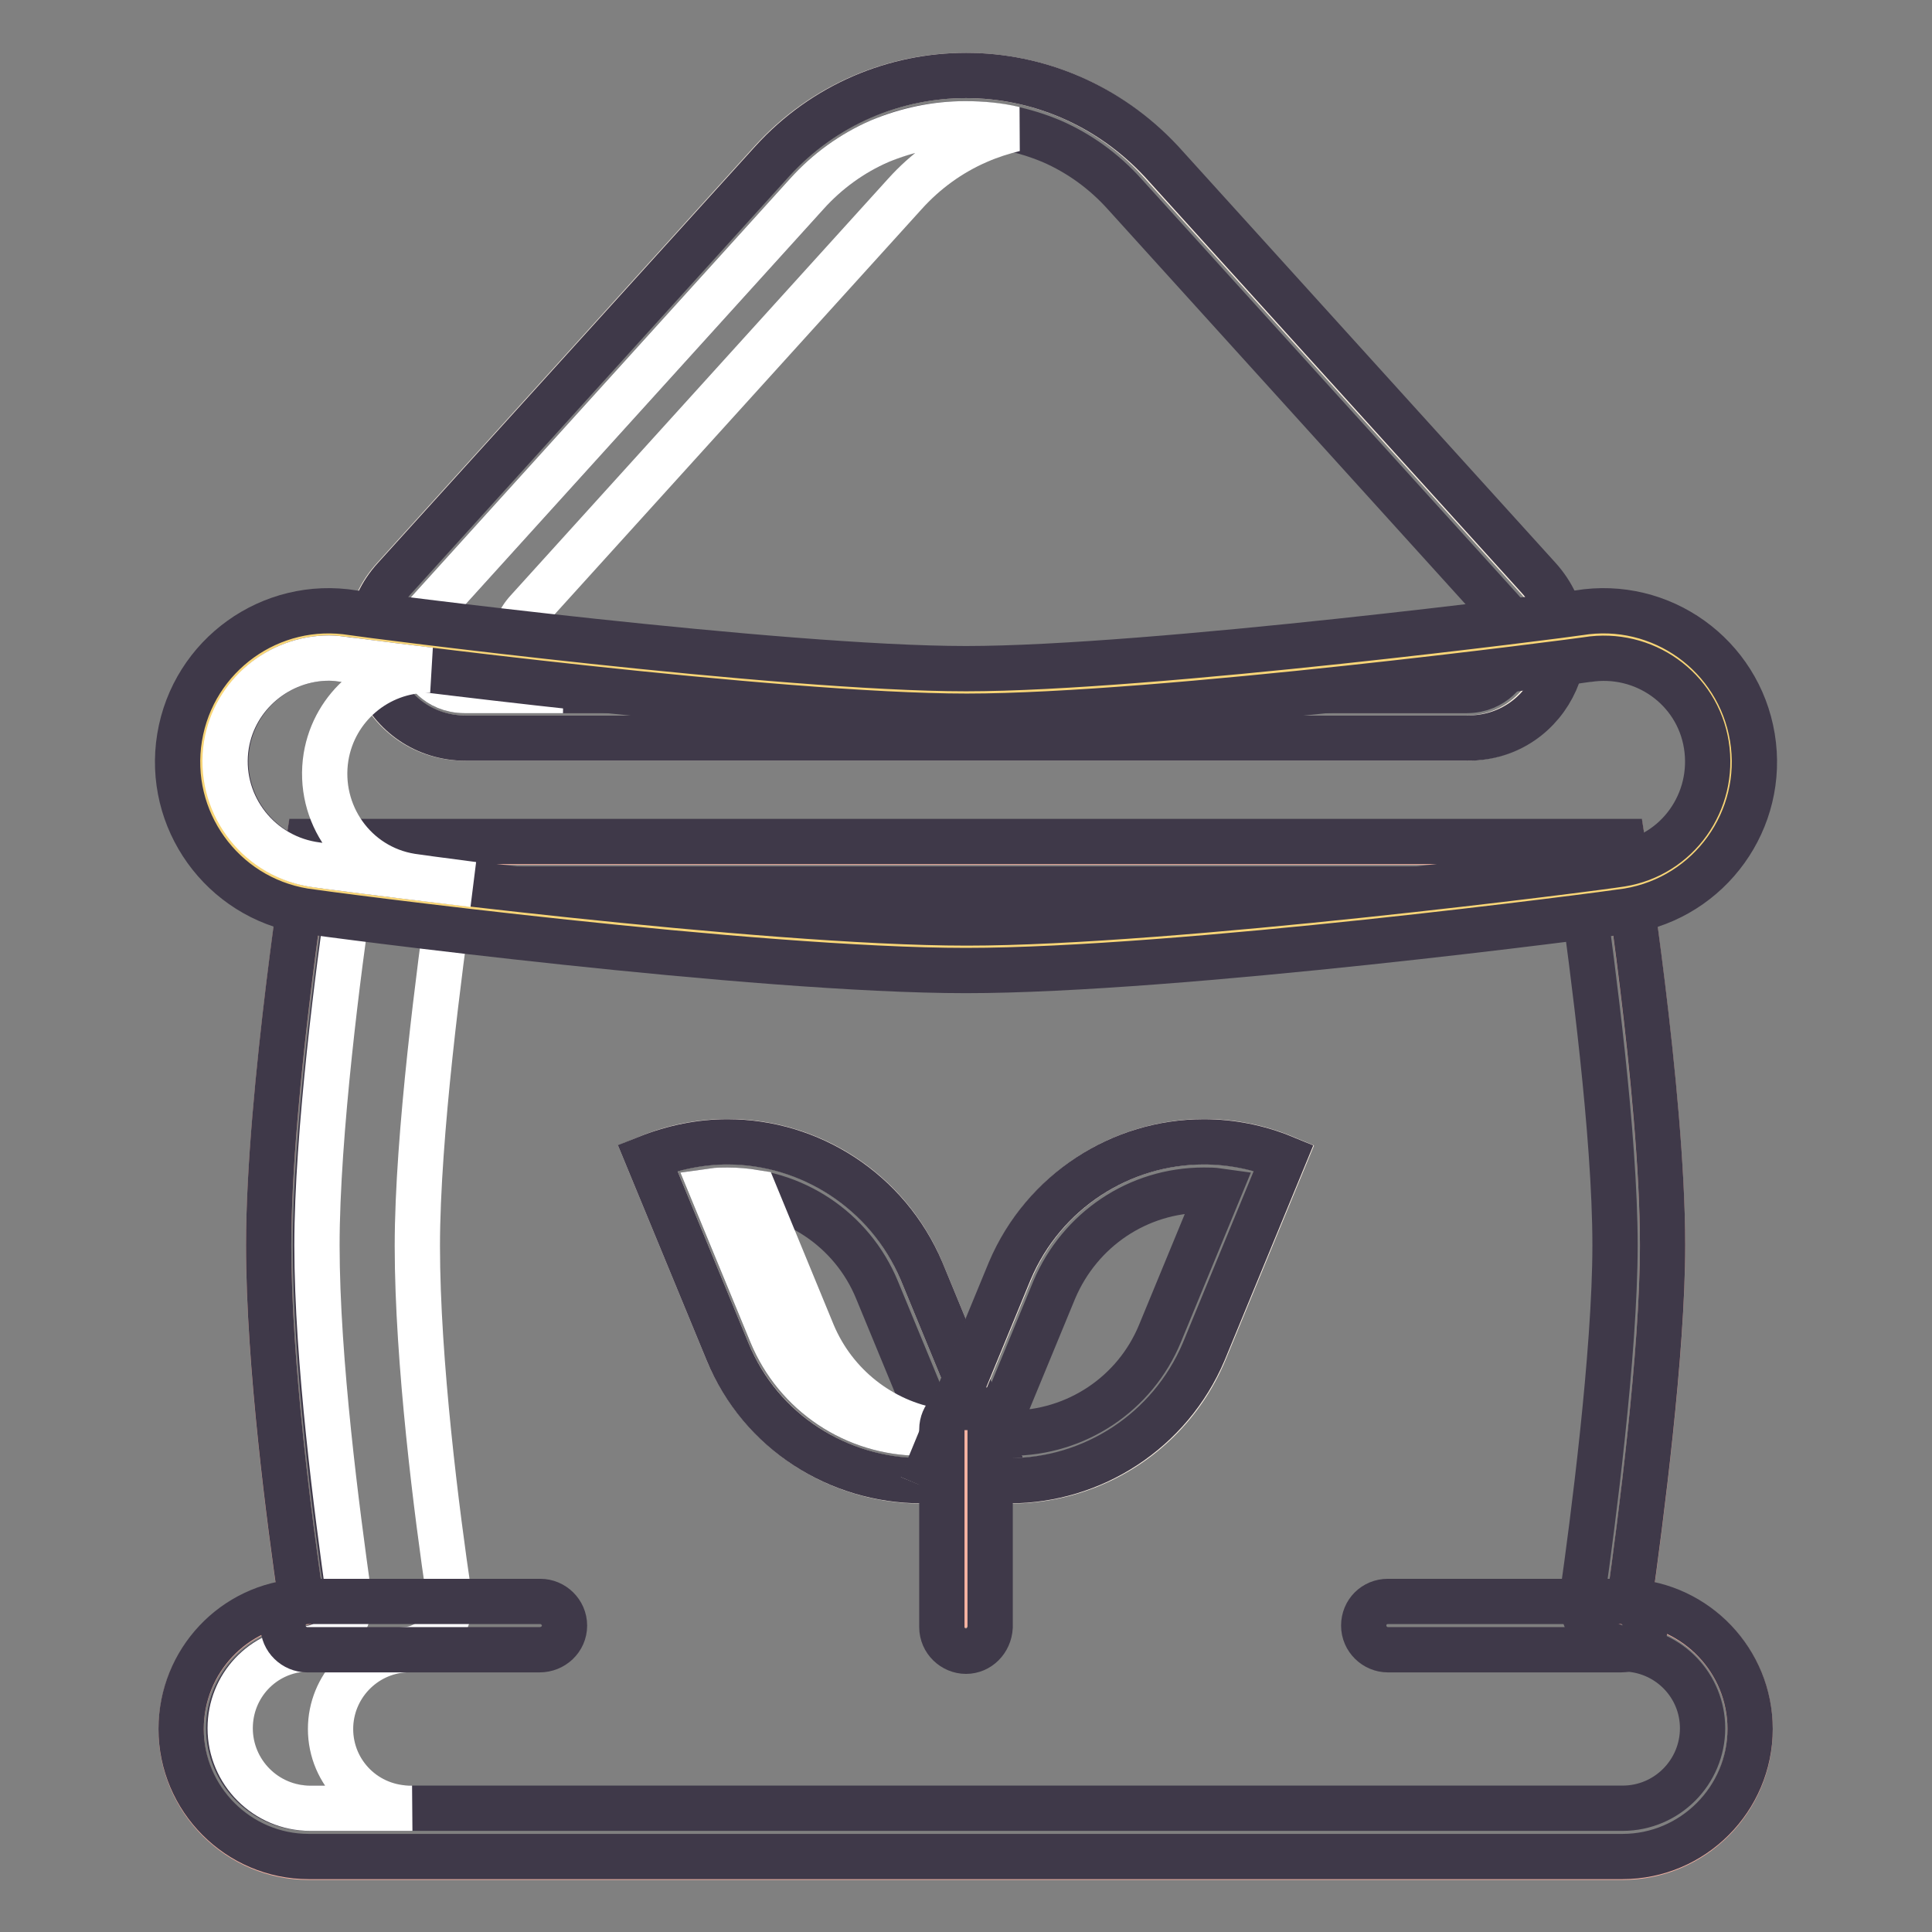
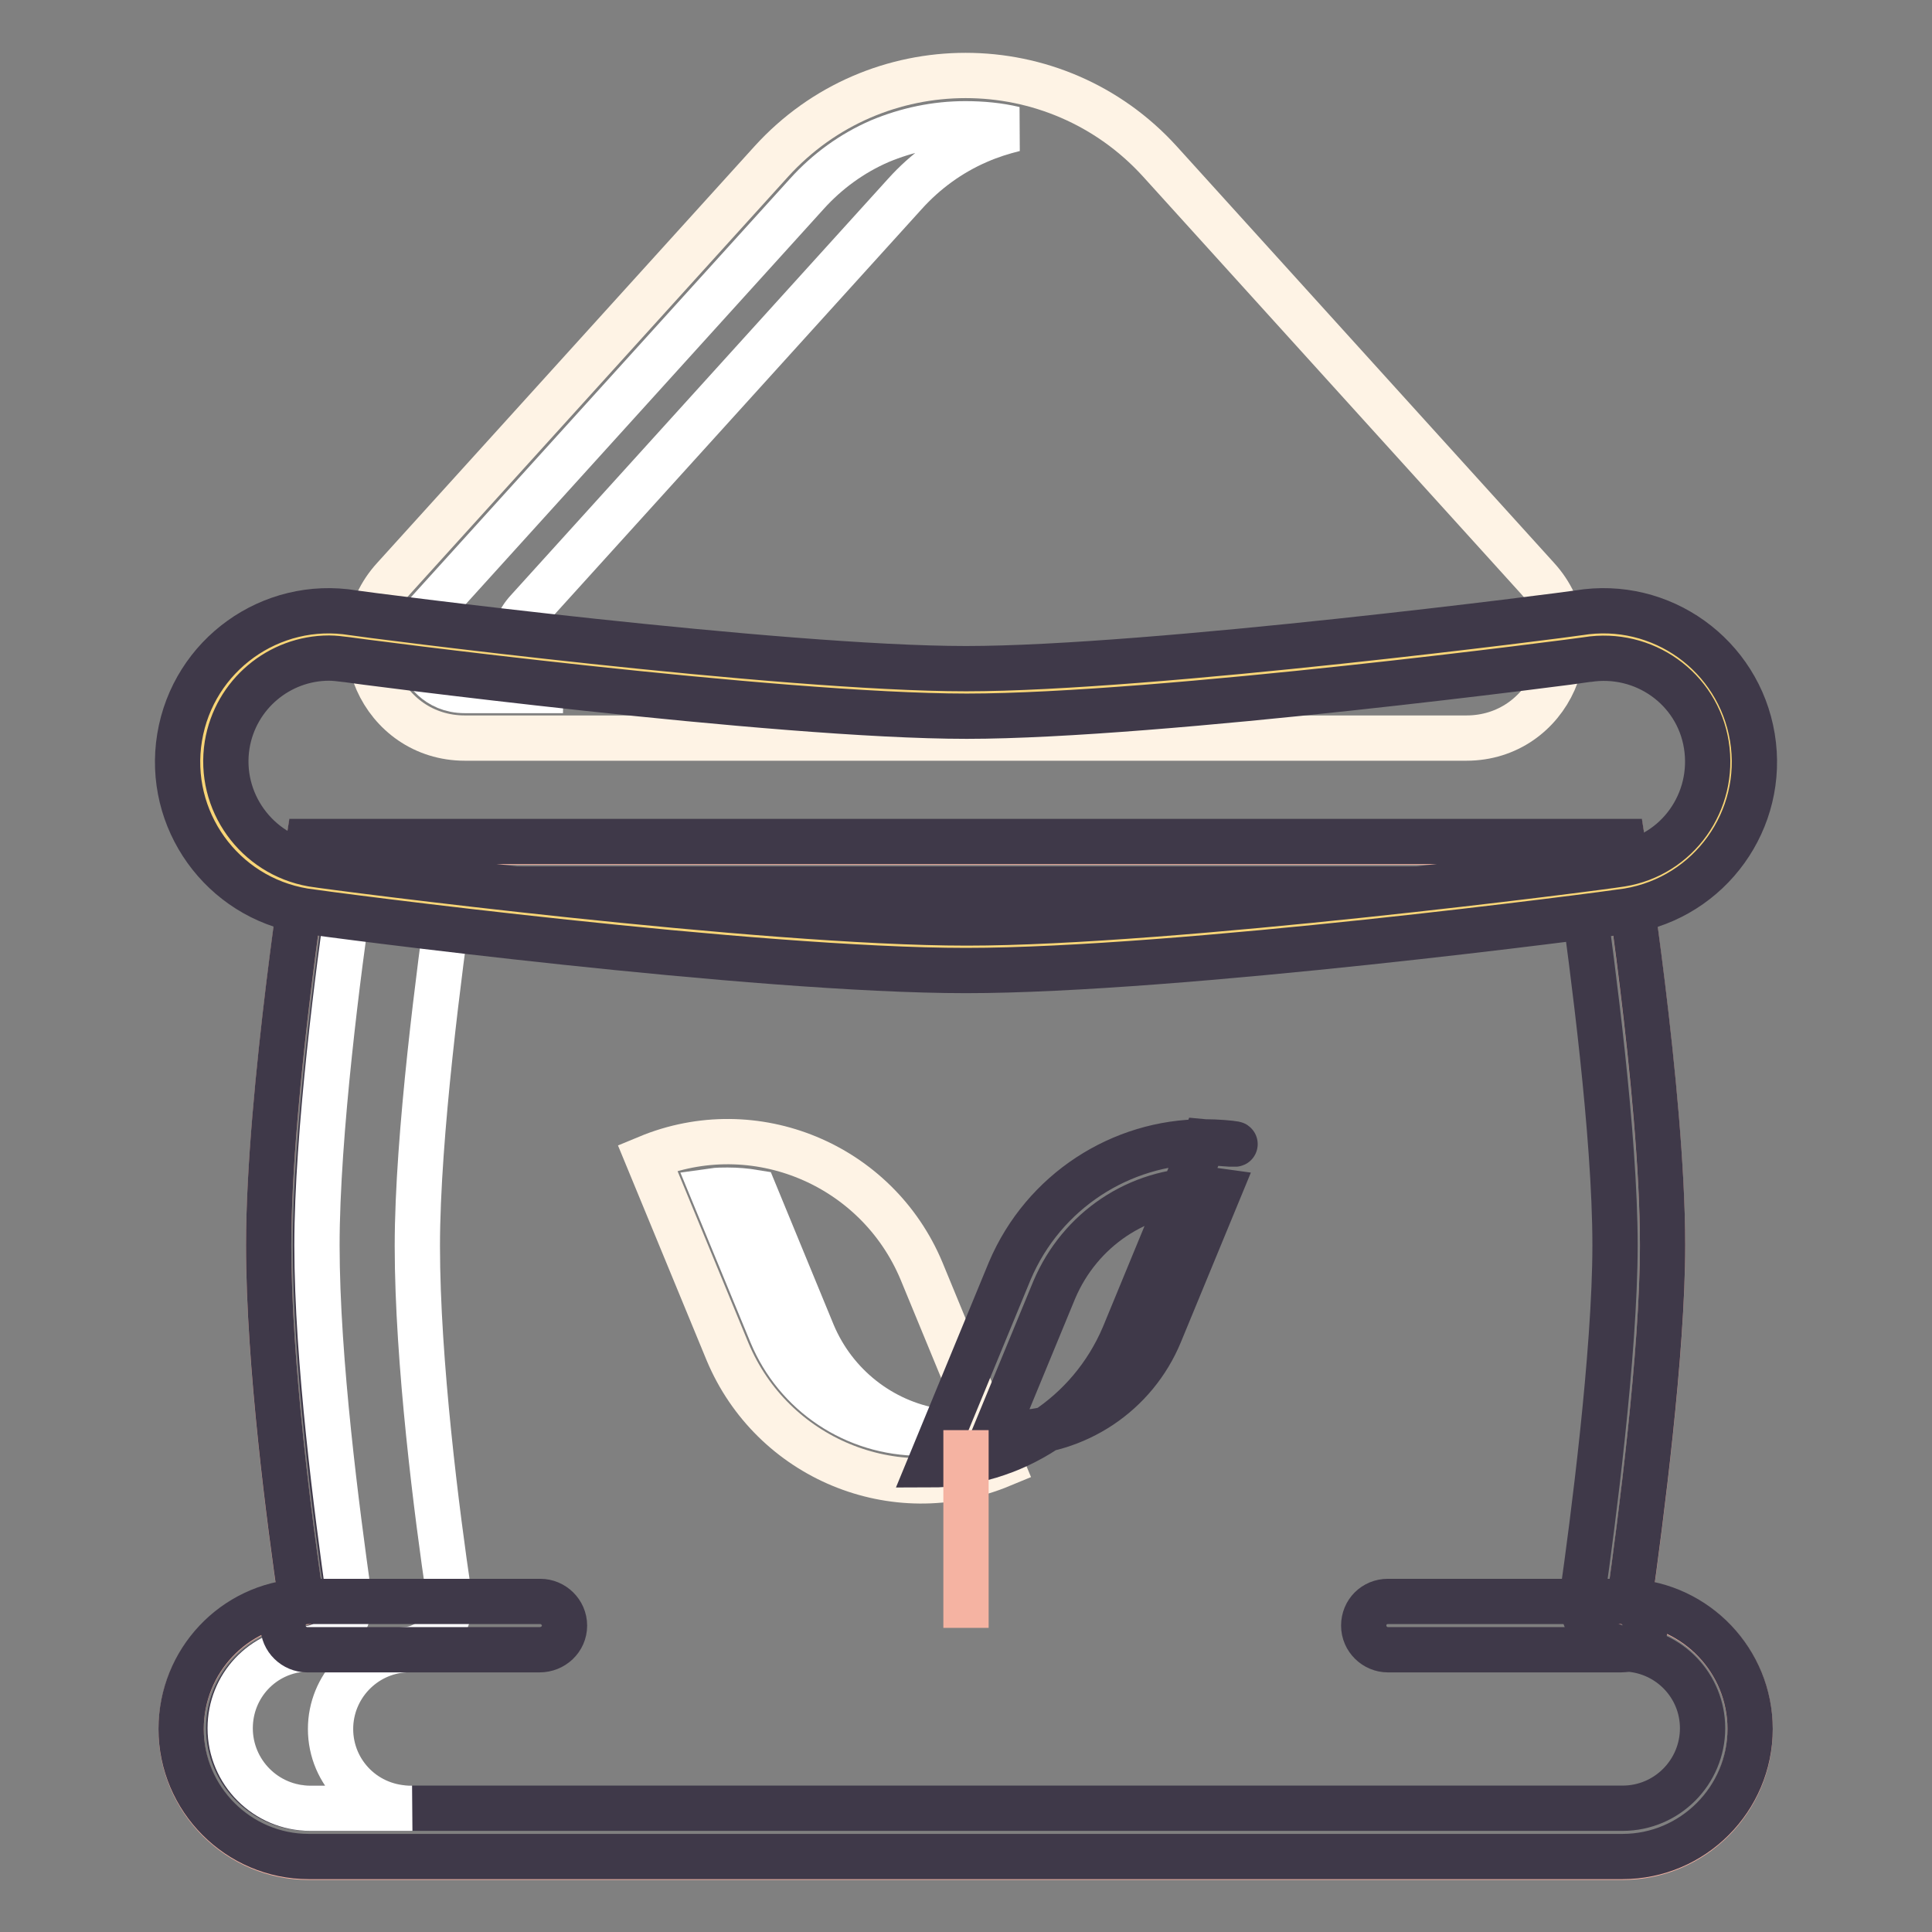
<svg xmlns="http://www.w3.org/2000/svg" version="1.1" x="0px" y="0px" viewBox="0 0 256 256" enable-background="new 0 0 256 256" xml:space="preserve">
  <rect x="0" y="0" width="256" height="256" fill="#808080" stroke="none" />
  <g>
    <path stroke-width="6" fill-opacity="0" stroke="#fef3e5" d="M52.2,76.6l50-55.2c13.8-15.2,37.7-15.2,51.5,0l50,55.2c7.4,8.1,1.6,21.2-9.4,21.2H61.6 C50.6,97.8,44.8,84.7,52.2,76.6z" />
-     <path stroke-width="6" fill-opacity="0" stroke="#3f3949" d="M128,16.4c3.9,0,7.7,0.8,11.3,2.3c3.7,1.6,7,4,9.7,7l50,55.2c2.6,2.8,1.5,5.9,1.1,6.8 c-0.4,0.9-2,3.8-5.8,3.8H61.6c-3.8,0-5.4-2.9-5.8-3.8c-0.4-0.9-1.5-4,1.1-6.8l50-55.2c2.7-3,6-5.4,9.7-7 C120.2,17.1,124,16.4,128,16.4 M128,10c-9.4,0-18.8,3.8-25.7,11.4l-50,55.2c-7.4,8.1-1.6,21.2,9.4,21.2h132.8 c11,0,16.8-13,9.4-21.2l-50-55.2C146.8,13.8,137.4,10,128,10z" />
    <path stroke-width="6" fill-opacity="0" stroke="#f5b3a2" d="M215.9,212.3c1.5-10.8,4.4-32.9,4.4-47.2c0-20.2-5.3-53.5-5.3-53.5H40.9c0,0-5.3,33.3-5.3,53.5 c0,15.8,2.8,36.9,4.3,47.2c-8.9,0.5-15.9,7.9-15.9,16.9c0,9.3,7.6,16.9,16.9,16.9H215c9.3,0,16.9-7.6,16.9-16.9 C231.9,220.1,224.8,212.8,215.9,212.3z" />
    <path stroke-width="6" fill-opacity="0" stroke="#3f3949" d="M209.6,117.8C211,128,214,150.3,214,165c0,14.3-3,37.2-4.3,46.3c-0.2,1.8,0.3,3.5,1.4,4.9 c1.1,1.4,2.8,2.2,4.5,2.3c5.6,0.3,10,4.9,10,10.5c0,5.8-4.7,10.6-10.6,10.6H40.9c-5.8,0-10.6-4.7-10.6-10.6 c0-5.6,4.4-10.2,9.9-10.5c1.8-0.1,3.4-1,4.5-2.3c1.1-1.4,1.6-3.2,1.3-4.9c-1.6-10.7-4.2-31-4.2-46.3c0-14.7,3-37.1,4.4-47.2 L209.6,117.8 M215,111.5H40.9c0,0-5.3,33.3-5.3,53.5c0,15.8,2.8,36.9,4.3,47.2c-8.9,0.5-15.9,7.9-15.9,16.9 c0,9.3,7.6,16.9,16.9,16.9H215c9.3,0,16.9-7.6,16.9-16.9c0-9-7.1-16.4-16-16.9c1.5-10.8,4.4-32.9,4.4-47.2 C220.3,144.8,215,111.5,215,111.5z" />
    <path stroke-width="6" fill-opacity="0" stroke="#ffffff" d="M68.8,87.7c-0.4-0.9-1.5-4,1.1-6.8l50-55.2c2.7-3,6-5.4,9.7-7c1.6-0.7,3.2-1.2,4.8-1.6 c-2.1-0.5-4.3-0.7-6.5-0.7c-3.9,0-7.7,0.8-11.3,2.3c-3.7,1.6-7,4-9.7,7L56.9,80.9c-2.6,2.8-1.5,5.9-1.1,6.8c0.4,0.9,2,3.8,5.8,3.8 h13C70.7,91.4,69.2,88.6,68.8,87.7z M43.8,229.1c0-5.6,4.4-10.2,9.9-10.5c1.8-0.1,3.4-1,4.5-2.3c1.1-1.4,1.6-3.2,1.3-4.9 c-1.6-10.7-4.2-31-4.2-46.3c0-14.7,3-37.1,4.4-47.2H46.4C44.9,127.9,42,150.3,42,165c0,15.3,2.7,35.6,4.2,46.3 c0.3,1.8-0.2,3.5-1.3,4.9c-1.1,1.4-2.8,2.2-4.5,2.3c-5.6,0.3-9.9,4.9-9.9,10.5c0,5.8,4.7,10.6,10.6,10.6h13.5 C48.5,239.7,43.8,234.9,43.8,229.1L43.8,229.1z" />
    <path stroke-width="6" fill-opacity="0" stroke="#f8d577" d="M128,125.5c-27.8,0-84.8-7.5-87.2-7.9c-9.2-1.5-15.4-10.2-13.9-19.4c1.5-9.2,10.2-15.4,19.4-13.9 c0.6,0.1,56.6,7.4,81.7,7.4c25.1,0,81.1-7.3,81.7-7.4c9.2-1.5,17.9,4.7,19.4,13.9c1.5,9.2-4.7,17.9-13.9,19.4 C212.8,118,155.8,125.5,128,125.5L128,125.5z" />
    <path stroke-width="6" fill-opacity="0" stroke="#3f3949" d="M128,128.6c-28.1,0-84.5-7.4-87.7-7.9c-10.9-1.8-18.3-12.1-16.5-23c1.8-10.9,12.1-18.3,23-16.5 c1.1,0.2,56.6,7.4,81.2,7.4c24.6,0,80.1-7.2,81.2-7.4c10.9-1.8,21.2,5.6,23,16.5s-5.6,21.2-16.5,23 C212.5,121.2,156.1,128.6,128,128.6z M43.6,87.2c-6.6,0-12.4,4.8-13.5,11.5c-1.2,7.5,3.9,14.5,11.3,15.8c3,0.5,59.5,7.8,86.7,7.8 c27.1,0,83.7-7.3,86.7-7.8c7.5-1.2,12.5-8.3,11.3-15.8c-1.2-7.5-8.3-12.5-15.8-11.3c-0.4,0.1-56.7,7.5-82.2,7.5 c-25.4,0-81.7-7.4-82.2-7.5C45.1,87.3,44.3,87.2,43.6,87.2z" />
-     <path stroke-width="6" fill-opacity="0" stroke="#ffffff" d="M54.5,116.1c-7.5-1.2-12.5-8.3-11.3-15.8c1.1-6.7,6.9-11.5,13.5-11.5H57c-6.7-0.8-11-1.4-11.2-1.4 c-0.7-0.1-1.5-0.2-2.2-0.2C37,87.2,31.1,92,30,98.7c-1.2,7.5,3.9,14.5,11.3,15.8c1.1,0.2,9.7,1.3,21.4,2.7 C58.1,116.6,55.1,116.2,54.5,116.1z" />
    <path stroke-width="6" fill-opacity="0" stroke="#fef3e5" d="M132.7,194.1c-14.2,5.9-30.4-0.9-36.3-15l-10.6-25.7c14.2-5.9,30.4,0.9,36.3,15L132.7,194.1z" />
-     <path stroke-width="6" fill-opacity="0" stroke="#3f3949" d="M96.4,157.7c8.7,0,16.5,5.2,19.8,13.2l7.8,18.9c-0.7,0.1-1.3,0.1-2,0.1c-8.7,0-16.5-5.2-19.8-13.2 l-7.8-18.9C95.1,157.7,95.7,157.7,96.4,157.7 M96.4,151.3c-3.5,0-7.1,0.7-10.6,2.1l10.6,25.7c4.4,10.7,14.8,17.1,25.7,17.1 c3.5,0,7.1-0.7,10.6-2.1l-10.6-25.7C117.6,157.8,107.3,151.3,96.4,151.3z" />
    <path stroke-width="6" fill-opacity="0" stroke="#ffffff" d="M107.7,176.7L100,158c-1.2-0.2-2.4-0.3-3.6-0.3c-0.7,0-1.3,0-2,0.1l7.8,18.9c3.3,8,11.1,13.2,19.8,13.2 c0.7,0,1.3,0,2-0.1l-0.1-0.2C116.8,188.4,110.6,183.6,107.7,176.7z" />
-     <path stroke-width="6" fill-opacity="0" stroke="#fef3e5" d="M123.3,194.1c14.2,5.9,30.4-0.9,36.3-15l10.6-25.7c-14.2-5.9-30.4,0.9-36.3,15L123.3,194.1z" />
-     <path stroke-width="6" fill-opacity="0" stroke="#3f3949" d="M159.5,157.7c0.7,0,1.3,0,2,0.1l-7.8,18.9c-3.3,8-11.1,13.2-19.8,13.2c-0.7,0-1.3,0-2-0.1l7.8-18.9 C143.1,162.9,150.8,157.7,159.5,157.7 M159.5,151.3c-10.9,0-21.2,6.5-25.7,17.1l-10.6,25.7c3.5,1.5,7.1,2.1,10.6,2.1 c10.9,0,21.2-6.5,25.7-17.1l10.6-25.7C166.7,152,163.1,151.3,159.5,151.3z" />
+     <path stroke-width="6" fill-opacity="0" stroke="#3f3949" d="M159.5,157.7c0.7,0,1.3,0,2,0.1l-7.8,18.9c-3.3,8-11.1,13.2-19.8,13.2c-0.7,0-1.3,0-2-0.1l7.8-18.9 C143.1,162.9,150.8,157.7,159.5,157.7 M159.5,151.3c-10.9,0-21.2,6.5-25.7,17.1l-10.6,25.7c10.9,0,21.2-6.5,25.7-17.1l10.6-25.7C166.7,152,163.1,151.3,159.5,151.3z" />
    <path stroke-width="6" fill-opacity="0" stroke="#3f3949" d="M71.5,218.6H40.7c-1.7,0-3.2-1.4-3.2-3.2s1.4-3.2,3.2-3.2h30.9c1.7,0,3.2,1.4,3.2,3.2 S73.3,218.6,71.5,218.6z M214.8,218.6h-30.9c-1.7,0-3.2-1.4-3.2-3.2s1.4-3.2,3.2-3.2h30.9c1.7,0,3.2,1.4,3.2,3.2 S216.5,218.6,214.8,218.6z" />
    <path stroke-width="6" fill-opacity="0" stroke="#f5b3a2" d="M128,189.5v26.2" />
-     <path stroke-width="6" fill-opacity="0" stroke="#3f3949" d="M128,218.8c-1.7,0-3.2-1.4-3.2-3.2v-26.2c0-1.7,1.4-3.2,3.2-3.2c1.7,0,3.2,1.4,3.2,3.2v26.2 C131.1,217.4,129.7,218.8,128,218.8z" />
  </g>
</svg>